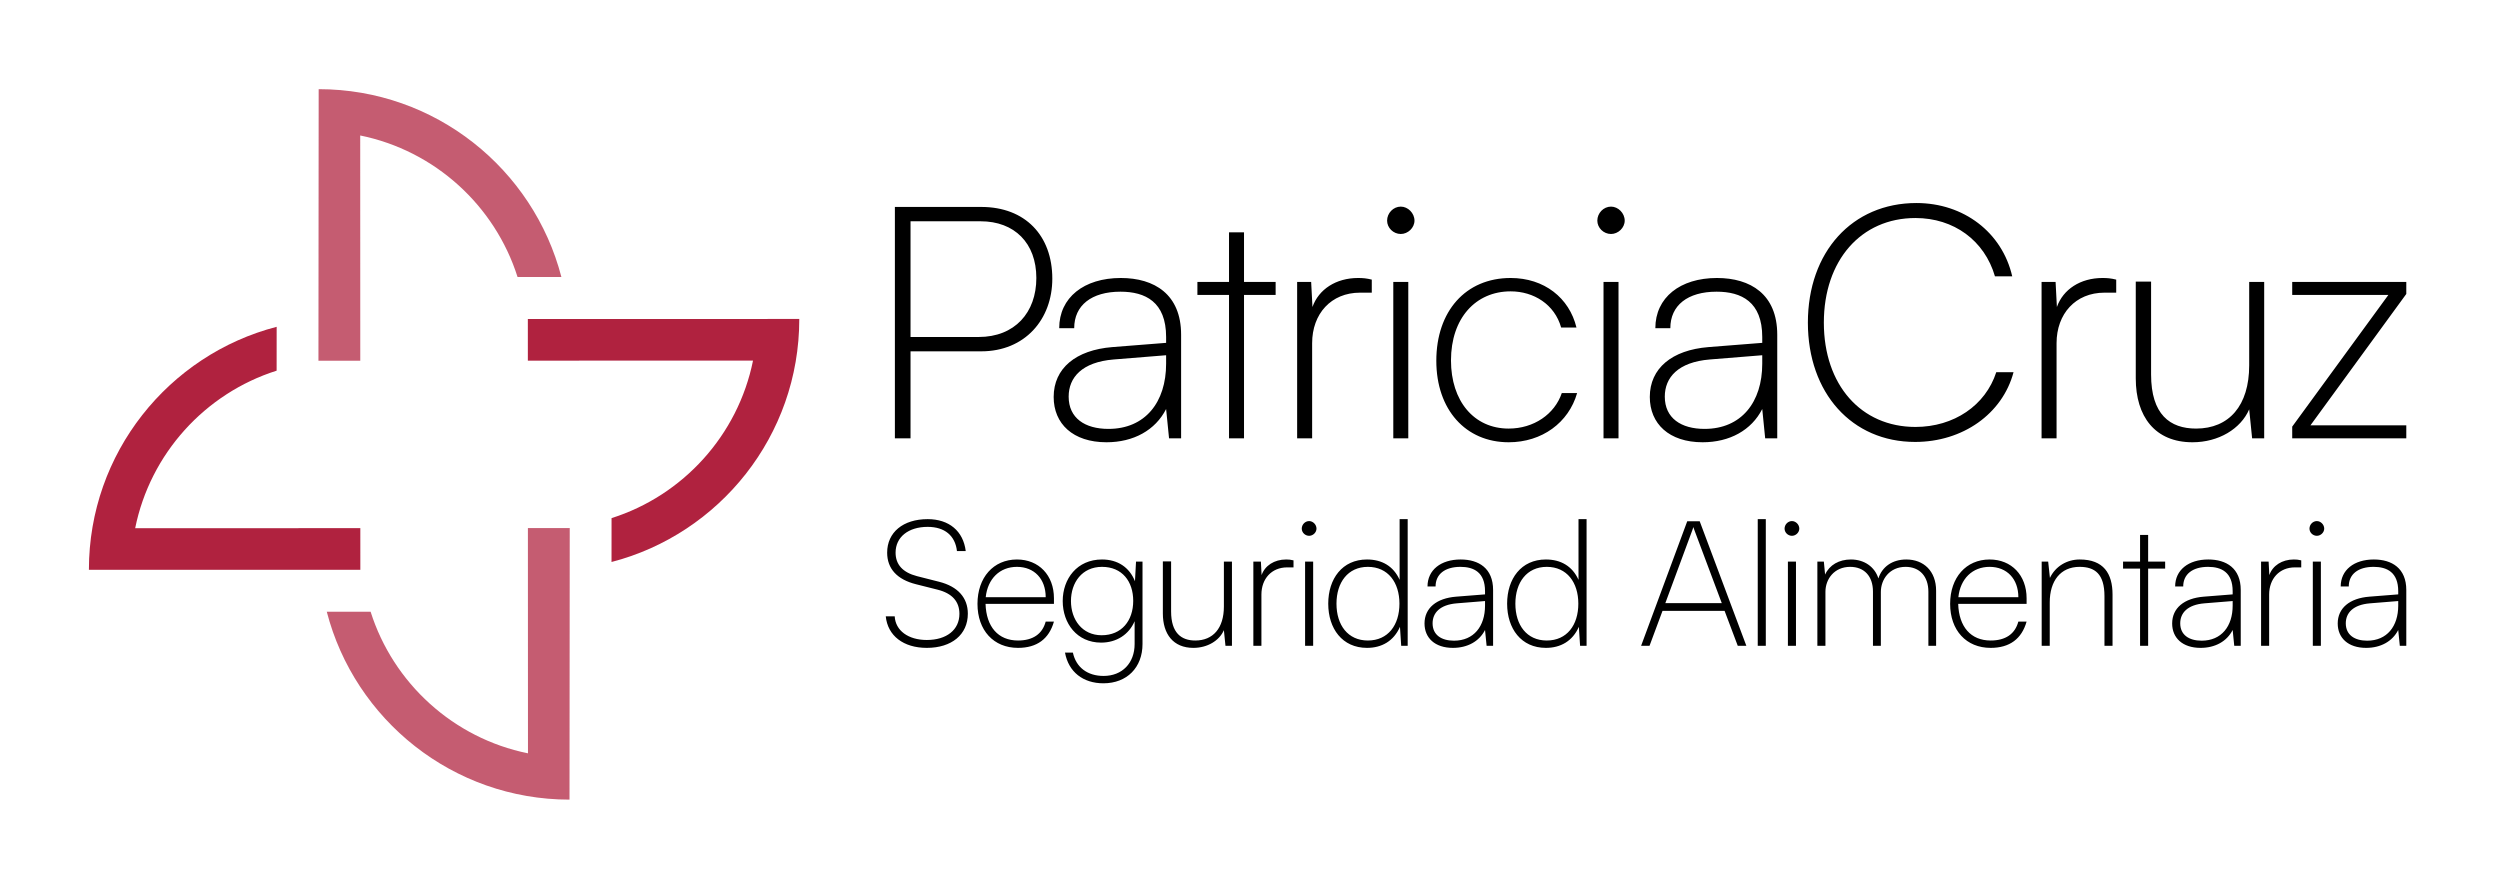
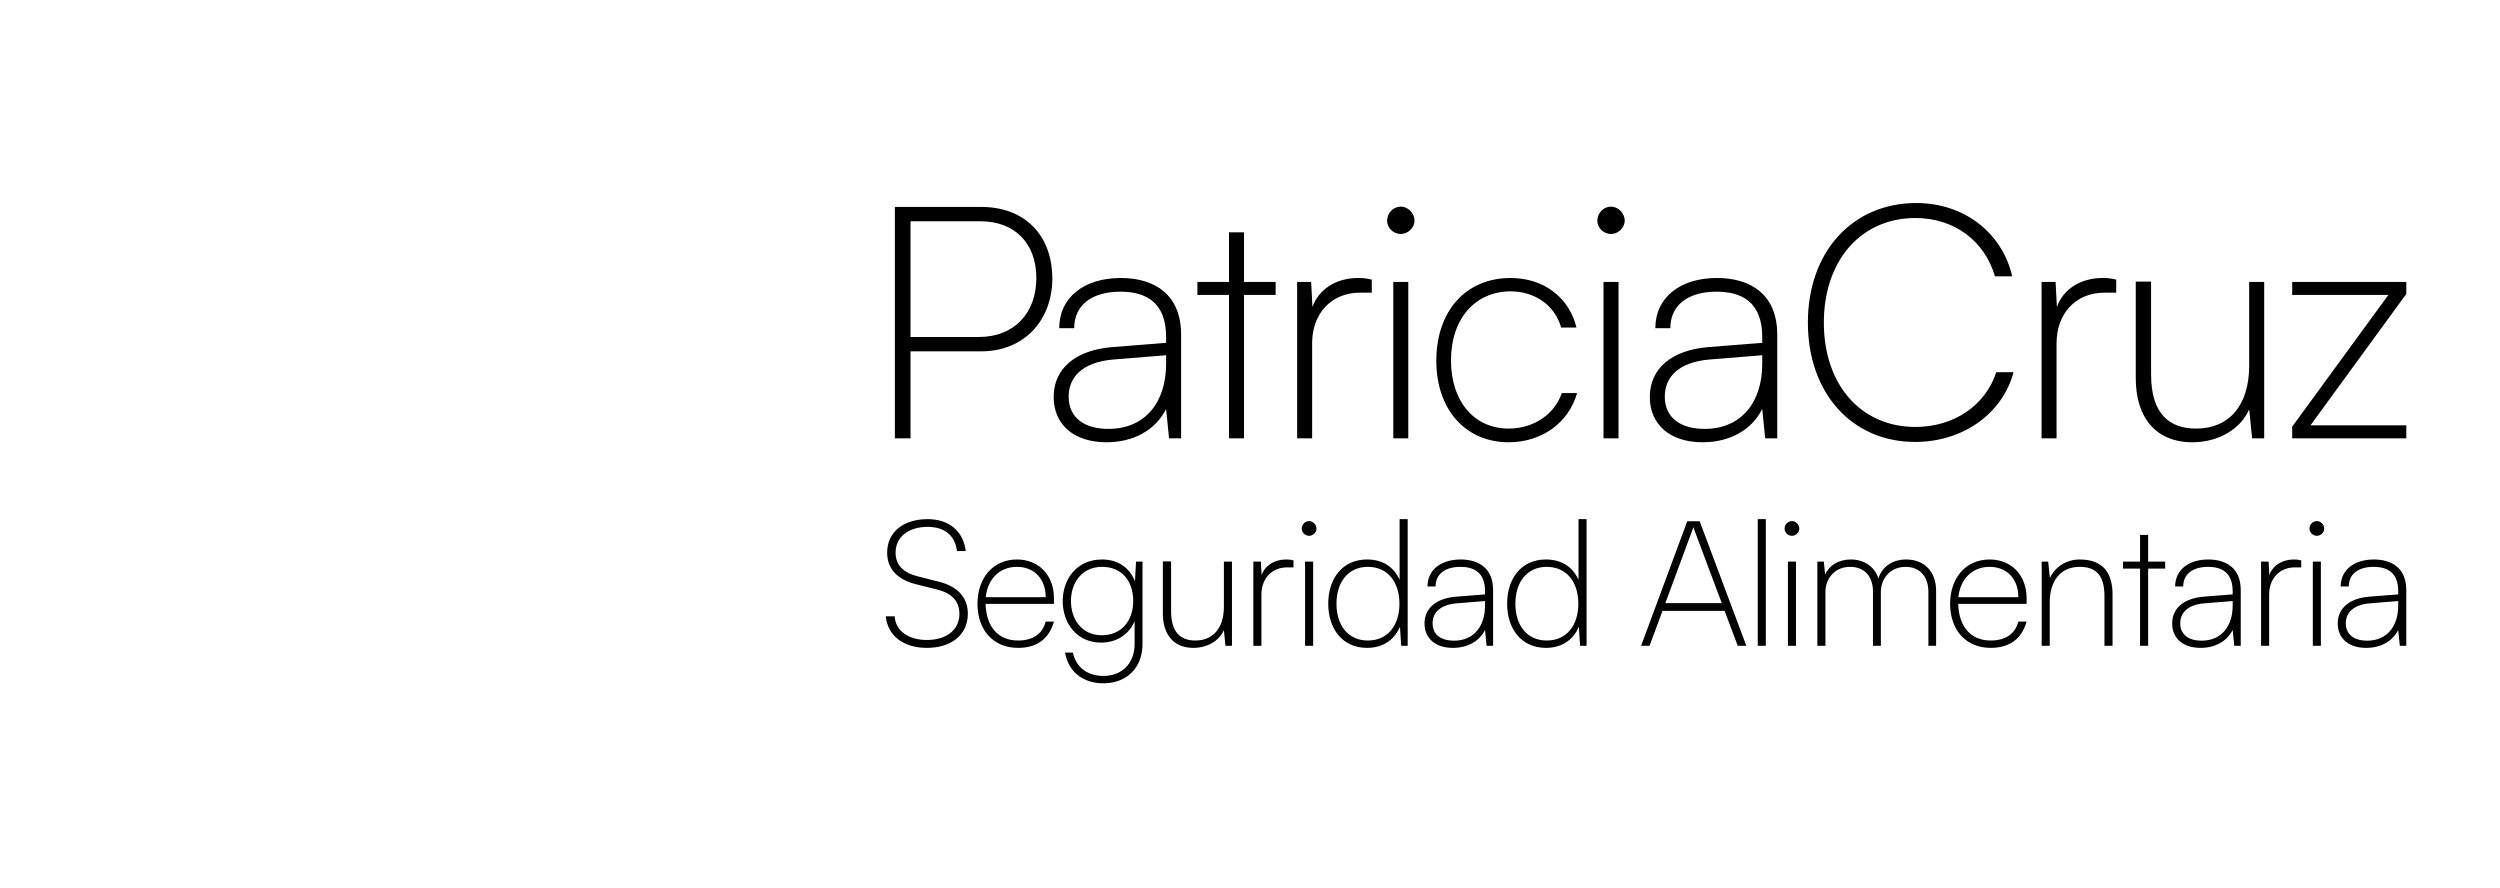
<svg xmlns="http://www.w3.org/2000/svg" xmlns:ns1="http://www.serif.com/" width="100%" height="100%" viewBox="0 0 1630 579" xml:space="preserve" style="fill-rule:evenodd;clip-rule:evenodd;stroke-linejoin:round;stroke-miterlimit:2;">
  <g id="CUADRADO" transform="matrix(1,0,0,1,-1204.23,-517.473)">
    <g>
      <rect x="0" y="0" width="3507.87" height="2480.32" style="fill:none;" />
      <g transform="matrix(0.357,0,0,0.357,1075.18,228.586)">
        <path d="M1981.73,1818.52C1981.73,1781.37 2010.88,1757.34 2055.72,1757.34C2094.8,1757.34 2120.74,1779.12 2125.23,1815.64L2109.21,1815.64C2106.01,1787.45 2086.79,1771.44 2055.72,1771.44C2020.49,1771.44 1997.11,1790.01 1997.11,1818.52C1997.11,1840.3 2010.24,1854.72 2036.18,1861.44L2076.54,1871.69C2110.82,1880.34 2129.07,1900.84 2129.07,1929.99C2129.07,1968.1 2099.6,1992.44 2054.12,1992.44C2011.52,1992.44 1982.69,1970.34 1979.17,1934.79L1995.51,1934.79C1996.79,1960.73 2020.17,1978.03 2054.12,1978.03C2090.32,1978.03 2113.7,1959.45 2113.7,1930.31C2113.7,1907.88 2100.57,1892.83 2073.66,1886.1L2034.26,1876.17C1999.99,1867.53 1981.73,1847.99 1981.73,1818.52ZM2220.68,1992.44C2176.16,1992.44 2146.69,1960.41 2146.69,1912.05C2146.69,1864 2175.84,1831.01 2218.76,1831.01C2258.79,1831.01 2286.34,1859.84 2286.34,1901.8L2286.34,1912.05L2161.42,1912.05C2162.7,1954.01 2184.48,1978.99 2220.68,1978.99C2247.9,1978.99 2265.2,1967.14 2271.28,1944.4L2286.34,1944.4C2277.37,1976.11 2255.27,1992.44 2220.68,1992.44ZM2218.76,1844.47C2187.37,1844.47 2165.27,1866.25 2161.74,1899.88L2271.28,1899.88C2271.28,1866.57 2250.47,1844.47 2218.76,1844.47ZM2302.35,1906.92C2302.35,1866.25 2328.62,1831.01 2374.1,1831.01C2402.61,1831.01 2424.07,1845.11 2434.32,1870.73L2436.24,1834.86L2448.09,1834.86L2448.09,1985.4C2448.09,2028.32 2419.58,2057.14 2376.66,2057.14C2339.51,2057.14 2312.92,2036.33 2306.52,2001.09L2320.93,2001.09C2326.7,2028 2347.52,2043.69 2376.98,2043.69C2410.93,2043.69 2433.68,2020.31 2433.68,1985.4L2433.68,1943.76C2423.11,1968.42 2400.37,1982.84 2372.5,1982.84C2328.3,1982.84 2302.35,1947.6 2302.35,1906.92ZM2317.41,1906.92C2317.41,1940.88 2337.91,1969.38 2373.46,1969.38C2409.97,1969.38 2431.11,1942.8 2431.11,1906.6C2431.11,1871.05 2410.93,1844.47 2374.1,1844.47C2337.59,1844.47 2317.41,1873.29 2317.41,1906.92ZM2596.71,1834.86L2611.44,1834.86L2611.44,1988.6L2599.59,1988.6L2596.71,1960.09C2588.38,1979.31 2566.6,1992.44 2540.98,1992.44C2504.14,1992.44 2485.24,1967.14 2485.24,1929.66L2485.24,1834.54L2500.3,1834.54L2500.3,1925.82C2500.3,1965.22 2518.88,1978.99 2544.5,1978.99C2576.85,1978.99 2596.71,1956.57 2596.71,1916.85L2596.71,1834.86ZM2723.87,1832.61L2723.87,1845.43L2712.34,1845.43C2683.83,1845.43 2665.25,1866.25 2665.25,1895.07L2665.25,1988.6L2650.52,1988.6L2650.52,1834.86L2664.29,1834.86L2665.57,1859.52C2671.66,1842.22 2688.64,1831.01 2710.42,1831.01C2715.22,1831.01 2718.74,1831.33 2723.87,1832.61ZM2752.38,1787.77C2745.01,1787.77 2738.92,1781.69 2738.92,1774.64C2738.92,1767.27 2745.01,1760.87 2752.38,1760.87C2759.42,1760.87 2765.83,1767.27 2765.83,1774.64C2765.83,1781.69 2759.42,1787.77 2752.38,1787.77ZM2745.01,1988.6L2745.01,1834.86L2759.74,1834.86L2759.74,1988.6L2745.01,1988.6ZM2858.07,1992.44C2812.91,1992.44 2787.29,1957.21 2787.29,1911.73C2787.29,1866.25 2812.91,1831.01 2858.07,1831.01C2885.3,1831.01 2906.44,1843.18 2917.65,1868.17L2917.65,1757.34L2932.38,1757.34L2932.38,1988.6L2920.53,1988.6L2918.29,1954.01C2906.76,1980.27 2884.66,1992.44 2858.07,1992.44ZM2859.68,1978.99C2896.51,1978.99 2917.33,1950.81 2917.33,1911.73C2917.33,1872.97 2896.51,1844.47 2859.68,1844.47C2823.16,1844.47 2802.34,1872.97 2802.34,1911.73C2802.34,1950.81 2823.16,1978.99 2859.68,1978.99ZM3015.02,1992.44C2982.03,1992.44 2963.13,1974.19 2963.13,1947.92C2963.13,1919.74 2984.91,1901.8 3020.79,1898.92L3073.64,1894.75L3073.64,1888.99C3073.64,1854.39 3053.14,1844.47 3028.79,1844.47C3000.29,1844.47 2983.31,1857.92 2983.31,1880.34L2968.58,1880.34C2968.58,1850.23 2992.92,1831.01 3029.11,1831.01C3062.11,1831.01 3088.37,1847.03 3088.37,1886.75L3088.37,1988.6L3076.52,1988.6L3073.64,1959.77C3063.07,1980.59 3041.61,1992.44 3015.02,1992.44ZM3016.94,1979.31C3053.14,1979.31 3073.64,1953.05 3073.64,1915.25L3073.64,1906.92L3022.07,1911.09C2991,1913.65 2977.87,1928.7 2977.87,1947.6C2977.87,1968.74 2993.88,1979.31 3016.94,1979.31ZM3184.78,1992.44C3139.62,1992.44 3113.99,1957.21 3113.99,1911.73C3113.99,1866.25 3139.62,1831.01 3184.78,1831.01C3212.01,1831.01 3233.14,1843.18 3244.36,1868.17L3244.36,1757.34L3259.09,1757.34L3259.09,1988.6L3247.24,1988.6L3245,1954.01C3233.47,1980.27 3211.36,1992.44 3184.78,1992.44ZM3186.38,1978.99C3223.22,1978.99 3244.03,1950.81 3244.03,1911.73C3244.03,1872.97 3223.22,1844.47 3186.38,1844.47C3149.87,1844.47 3129.05,1872.97 3129.05,1911.73C3129.05,1950.81 3149.87,1978.99 3186.38,1978.99ZM3374.08,1988.6L3358.7,1988.6L3442.94,1761.19L3465.68,1761.19L3550.88,1988.6L3535.19,1988.6L3511.16,1924.86L3397.78,1924.86L3374.08,1988.6ZM3452.23,1777.52L3402.9,1910.77L3506.04,1910.77L3456.07,1777.52C3455.43,1775.6 3454.47,1773.36 3454.15,1771.76C3453.83,1773.04 3452.87,1775.92 3452.23,1777.52ZM3586.43,1988.6L3571.7,1988.6L3571.7,1757.34L3586.43,1757.34L3586.43,1988.6ZM3634.16,1787.77C3626.79,1787.77 3620.71,1781.69 3620.71,1774.64C3620.71,1767.27 3626.79,1760.87 3634.16,1760.87C3641.21,1760.87 3647.61,1767.27 3647.61,1774.64C3647.61,1781.69 3641.21,1787.77 3634.16,1787.77ZM3626.79,1988.6L3626.79,1834.86L3641.53,1834.86L3641.53,1988.6L3626.79,1988.6ZM3695.34,1988.6L3680.6,1988.6L3680.6,1834.86L3692.45,1834.86L3694.7,1858.56C3702.7,1840.94 3720.32,1831.01 3741.78,1831.01C3766.44,1831.01 3785.34,1844.47 3792.07,1865.61C3798.79,1844.47 3817.37,1831.01 3843,1831.01C3874.7,1831.01 3897.45,1852.15 3897.45,1888.03L3897.45,1988.6L3883.35,1988.6L3883.35,1889.95C3883.35,1861.76 3867.34,1844.47 3841.71,1844.47C3812.57,1844.47 3796.55,1867.21 3796.55,1890.27L3796.55,1988.6L3782.14,1988.6L3782.14,1889.63C3782.14,1861.44 3766.12,1844.47 3740.5,1844.47C3711.35,1844.47 3695.34,1866.89 3695.34,1889.95L3695.34,1988.6ZM3997.06,1992.44C3952.54,1992.44 3923.07,1960.41 3923.07,1912.05C3923.07,1864 3952.22,1831.01 3995.14,1831.01C4035.18,1831.01 4062.72,1859.84 4062.72,1901.8L4062.72,1912.05L3937.8,1912.05C3939.09,1954.01 3960.87,1978.99 3997.06,1978.99C4024.29,1978.99 4041.58,1967.14 4047.67,1944.4L4062.72,1944.4C4053.75,1976.11 4031.65,1992.44 3997.06,1992.44ZM3995.14,1844.47C3963.75,1844.47 3941.65,1866.25 3938.12,1899.88L4047.67,1899.88C4047.67,1866.57 4026.85,1844.47 3995.14,1844.47ZM4105,1988.6L4090.27,1988.6L4090.27,1834.86L4102.12,1834.86L4105.32,1864.64C4115.57,1843.18 4136.71,1831.01 4159.77,1831.01C4203.33,1831.01 4219.67,1856.64 4219.67,1895.07L4219.67,1988.6L4204.93,1988.6L4204.93,1897.95C4204.93,1857.28 4187.32,1844.47 4159.45,1844.47C4124.54,1844.47 4105,1870.41 4105,1909.17L4105,1988.6ZM4284.69,1988.6L4269.95,1988.6L4269.95,1847.67L4238.89,1847.67L4238.89,1834.86L4269.95,1834.86L4269.95,1786.17L4284.69,1786.17L4284.69,1834.86L4315.76,1834.86L4315.76,1847.67L4284.69,1847.67L4284.69,1988.6ZM4380.46,1992.44C4347.47,1992.44 4328.57,1974.19 4328.57,1947.92C4328.57,1919.74 4350.35,1901.8 4386.22,1898.92L4439.07,1894.75L4439.07,1888.99C4439.07,1854.39 4418.57,1844.47 4394.23,1844.47C4365.73,1844.47 4348.75,1857.92 4348.75,1880.34L4334.02,1880.34C4334.02,1850.23 4358.36,1831.01 4394.55,1831.01C4427.54,1831.01 4453.81,1847.03 4453.81,1886.75L4453.81,1988.6L4441.96,1988.6L4439.07,1959.77C4428.5,1980.59 4407.04,1992.44 4380.46,1992.44ZM4382.38,1979.31C4418.57,1979.31 4439.07,1953.05 4439.07,1915.25L4439.07,1906.92L4387.51,1911.09C4356.44,1913.65 4343.3,1928.7 4343.3,1947.6C4343.3,1968.74 4359.32,1979.31 4382.38,1979.31ZM4564.31,1832.61L4564.31,1845.43L4552.78,1845.43C4524.27,1845.43 4505.7,1866.25 4505.7,1895.07L4505.7,1988.6L4490.96,1988.6L4490.96,1834.86L4504.73,1834.86L4506.02,1859.52C4512.1,1842.22 4529.08,1831.01 4550.86,1831.01C4555.66,1831.01 4559.19,1831.33 4564.31,1832.61ZM4592.82,1787.77C4585.45,1787.77 4579.36,1781.69 4579.36,1774.64C4579.36,1767.27 4585.45,1760.87 4592.82,1760.87C4599.86,1760.87 4606.27,1767.27 4606.27,1774.64C4606.27,1781.69 4599.86,1787.77 4592.82,1787.77ZM4585.45,1988.6L4585.45,1834.86L4600.18,1834.86L4600.18,1988.6L4585.45,1988.6ZM4682.82,1992.44C4649.83,1992.44 4630.93,1974.19 4630.93,1947.92C4630.93,1919.74 4652.71,1901.8 4688.59,1898.92L4741.44,1894.75L4741.44,1888.99C4741.44,1854.39 4720.94,1844.47 4696.59,1844.47C4668.09,1844.47 4651.11,1857.92 4651.11,1880.34L4636.38,1880.34C4636.38,1850.23 4660.72,1831.01 4696.91,1831.01C4729.9,1831.01 4756.17,1847.03 4756.17,1886.75L4756.17,1988.6L4744.32,1988.6L4741.44,1959.77C4730.87,1980.59 4709.41,1992.44 4682.82,1992.44ZM4684.74,1979.31C4720.94,1979.31 4741.44,1953.05 4741.44,1915.25L4741.44,1906.92L4689.87,1911.09C4658.8,1913.65 4645.67,1928.7 4645.67,1947.6C4645.67,1968.74 4661.68,1979.31 4684.74,1979.31ZM2153.59,1450.85L2024.41,1450.85L2024.41,1609.78L1995.84,1609.78L1995.84,1187.15L2153.59,1187.15C2233.95,1187.15 2283.35,1239.53 2283.35,1318.11C2283.35,1392.51 2233.35,1450.85 2153.59,1450.85ZM2152.4,1213.34L2024.41,1213.34L2024.41,1424.66L2148.82,1424.66C2214.9,1424.66 2254.19,1380.01 2254.19,1316.91C2254.19,1253.22 2214.3,1213.34 2152.4,1213.34ZM2382.26,1616.93C2320.95,1616.93 2285.83,1583 2285.83,1534.19C2285.83,1481.8 2326.31,1448.47 2392.98,1443.11L2491.2,1435.37L2491.2,1424.66C2491.2,1360.37 2453.1,1341.92 2407.86,1341.92C2354.88,1341.92 2323.33,1366.92 2323.33,1408.59L2295.95,1408.59C2295.95,1352.63 2341.19,1316.91 2408.46,1316.91C2469.77,1316.91 2518.58,1346.68 2518.58,1420.49L2518.58,1609.78L2496.56,1609.78L2491.2,1556.21C2471.55,1594.9 2431.67,1616.93 2382.26,1616.93ZM2385.84,1592.52C2453.1,1592.52 2491.2,1543.71 2491.2,1473.47L2491.2,1457.99L2395.36,1465.73C2337.62,1470.49 2313.21,1498.47 2313.21,1533.59C2313.21,1572.88 2342.98,1592.52 2385.84,1592.52ZM2633.47,1609.78L2606.08,1609.78L2606.08,1347.87L2548.34,1347.87L2548.34,1324.06L2606.08,1324.06L2606.08,1233.58L2633.47,1233.58L2633.47,1324.06L2691.21,1324.06L2691.21,1347.87L2633.47,1347.87L2633.47,1609.78ZM2866.81,1319.89L2866.81,1343.7L2845.38,1343.7C2792.4,1343.7 2757.88,1382.39 2757.88,1435.97L2757.88,1609.78L2730.49,1609.78L2730.49,1324.06L2756.09,1324.06L2758.47,1369.89C2769.78,1337.75 2801.33,1316.91 2841.81,1316.91C2850.74,1316.91 2857.28,1317.51 2866.81,1319.89ZM2919.79,1236.55C2906.1,1236.55 2894.79,1225.24 2894.79,1212.15C2894.79,1198.46 2906.1,1186.55 2919.79,1186.55C2932.88,1186.55 2944.79,1198.46 2944.79,1212.15C2944.79,1225.24 2932.88,1236.55 2919.79,1236.55ZM2906.1,1609.78L2906.1,1324.06L2933.48,1324.06L2933.48,1609.78L2906.1,1609.78ZM2984.67,1468.11C2984.67,1377.63 3038.24,1316.91 3120.39,1316.91C3181.7,1316.91 3227.54,1353.23 3240.64,1407.39L3212.66,1407.39C3200.75,1365.13 3162.66,1341.32 3120.39,1341.32C3056.7,1341.32 3011.46,1390.13 3011.46,1467.52C3011.46,1541.33 3053.13,1591.93 3116.82,1591.93C3162.66,1591.93 3200.75,1565.74 3213.85,1527.04L3241.83,1527.04C3226.35,1581.21 3177.54,1616.93 3116.82,1616.93C3038.24,1616.93 2984.67,1557.4 2984.67,1468.11ZM3303.73,1236.55C3290.04,1236.55 3278.73,1225.24 3278.73,1212.15C3278.73,1198.46 3290.04,1186.55 3303.73,1186.55C3316.83,1186.55 3328.73,1198.46 3328.73,1212.15C3328.73,1225.24 3316.83,1236.55 3303.73,1236.55ZM3290.04,1609.78L3290.04,1324.06L3317.42,1324.06L3317.42,1609.78L3290.04,1609.78ZM3471,1616.93C3409.69,1616.93 3374.57,1583 3374.57,1534.19C3374.57,1481.8 3415.05,1448.47 3481.72,1443.11L3579.93,1435.37L3579.93,1424.66C3579.93,1360.37 3541.84,1341.92 3496.6,1341.92C3443.62,1341.92 3412.07,1366.92 3412.07,1408.59L3384.69,1408.59C3384.69,1352.63 3429.93,1316.91 3497.19,1316.91C3558.51,1316.91 3607.32,1346.68 3607.32,1420.49L3607.32,1609.78L3585.29,1609.78L3579.93,1556.21C3560.29,1594.9 3520.41,1616.93 3471,1616.93ZM3474.57,1592.52C3541.84,1592.52 3579.93,1543.71 3579.93,1473.47L3579.93,1457.99L3484.1,1465.73C3426.36,1470.49 3401.95,1498.47 3401.95,1533.59C3401.95,1572.88 3431.72,1592.52 3474.57,1592.52ZM3859.11,1616.33C3743.63,1616.33 3663.27,1527.04 3663.27,1398.47C3663.27,1269.29 3744.22,1180 3861.49,1180C3947.8,1180 4018.04,1233.58 4036.5,1313.94L4004.95,1313.94C3985.9,1248.46 3929.94,1207.39 3859.7,1207.39C3760.29,1207.39 3692.43,1284.77 3692.43,1398.47C3692.43,1512.16 3760.29,1588.95 3859.7,1588.95C3929.94,1588.95 3987.68,1549.66 4007.33,1488.95L4038.88,1488.95C4018.64,1565.14 3946.02,1616.33 3859.11,1616.33ZM4226.39,1319.89L4226.39,1343.7L4204.96,1343.7C4151.98,1343.7 4117.45,1382.39 4117.45,1435.97L4117.45,1609.78L4090.07,1609.78L4090.07,1324.06L4115.67,1324.06L4118.05,1369.89C4129.36,1337.75 4160.91,1316.91 4201.38,1316.91C4210.31,1316.91 4216.86,1317.51 4226.39,1319.89ZM4469.25,1324.06L4496.64,1324.06L4496.64,1609.78L4474.61,1609.78L4469.25,1556.81C4453.78,1592.52 4413.3,1616.93 4365.68,1616.93C4297.22,1616.93 4262.1,1569.9 4262.1,1500.26L4262.1,1323.46L4290.08,1323.46L4290.08,1493.11C4290.08,1566.33 4324.6,1591.93 4372.23,1591.93C4432.35,1591.93 4469.25,1550.26 4469.25,1476.44L4469.25,1324.06ZM4756.17,1609.78L4547.83,1609.78L4547.83,1588.36L4723.43,1347.87L4547.83,1347.87L4547.83,1324.06L4756.17,1324.06L4756.17,1346.08L4581.16,1585.97L4756.17,1585.97L4756.17,1609.78Z" />
      </g>
      <g id="Logo" transform="matrix(1,0,0,1,636.734,-288.724)">
        <g transform="matrix(0.471,0,0,0.471,330.856,457.032)">
          <g transform="matrix(1.037,0,0,1.039,264.319,-6405.7)">
-             <path d="M348.287,7637.96L348.287,7637.73C348.287,7482.28 454.821,7351.48 598.919,7314.16L598.877,7372.6C503.394,7402.85 430.132,7483.11 410.039,7582.51L710.608,7582.42L710.624,7637.94L348.287,7637.96ZM1296.56,7303.72L1296.56,7303.95C1296.56,7459.4 1190.02,7590.2 1045.92,7627.52L1045.97,7569.08C1141.45,7538.83 1214.71,7458.57 1234.81,7359.17L934.236,7359.26L934.22,7303.74L1296.56,7303.72Z" style="fill:rgb(173,24,54);fill-opacity:0.95;" />
-           </g>
+             </g>
          <g transform="matrix(1.037,0,0,1.039,264.319,-6405.7)">
            <g>
-               <path d="M710.452,7059.25L710.541,7359.34L654.698,7359.35L655.002,6997.55C810.695,6997.62 941.682,7104 979.014,7247.85L920.492,7247.85C890.259,7152.55 809.944,7079.4 710.452,7059.25ZM934.392,7882.43L934.303,7582.34L990.146,7582.33L989.842,7944.13C834.149,7944.05 703.162,7837.68 665.83,7693.83L724.352,7693.83C754.585,7789.13 834.9,7862.28 934.392,7882.43Z" style="fill:rgb(173,24,54);fill-opacity:0.7;" />
-             </g>
+               </g>
          </g>
        </g>
        <g id="SAFE-ZONE" ns1:id="SAFE ZONE" transform="matrix(0.586,0,0,0.476,354.486,504.515)">
-           <rect x="363.432" y="633.195" width="2781.01" height="1213.93" style="fill:none;" />
-         </g>
+           </g>
      </g>
    </g>
  </g>
</svg>